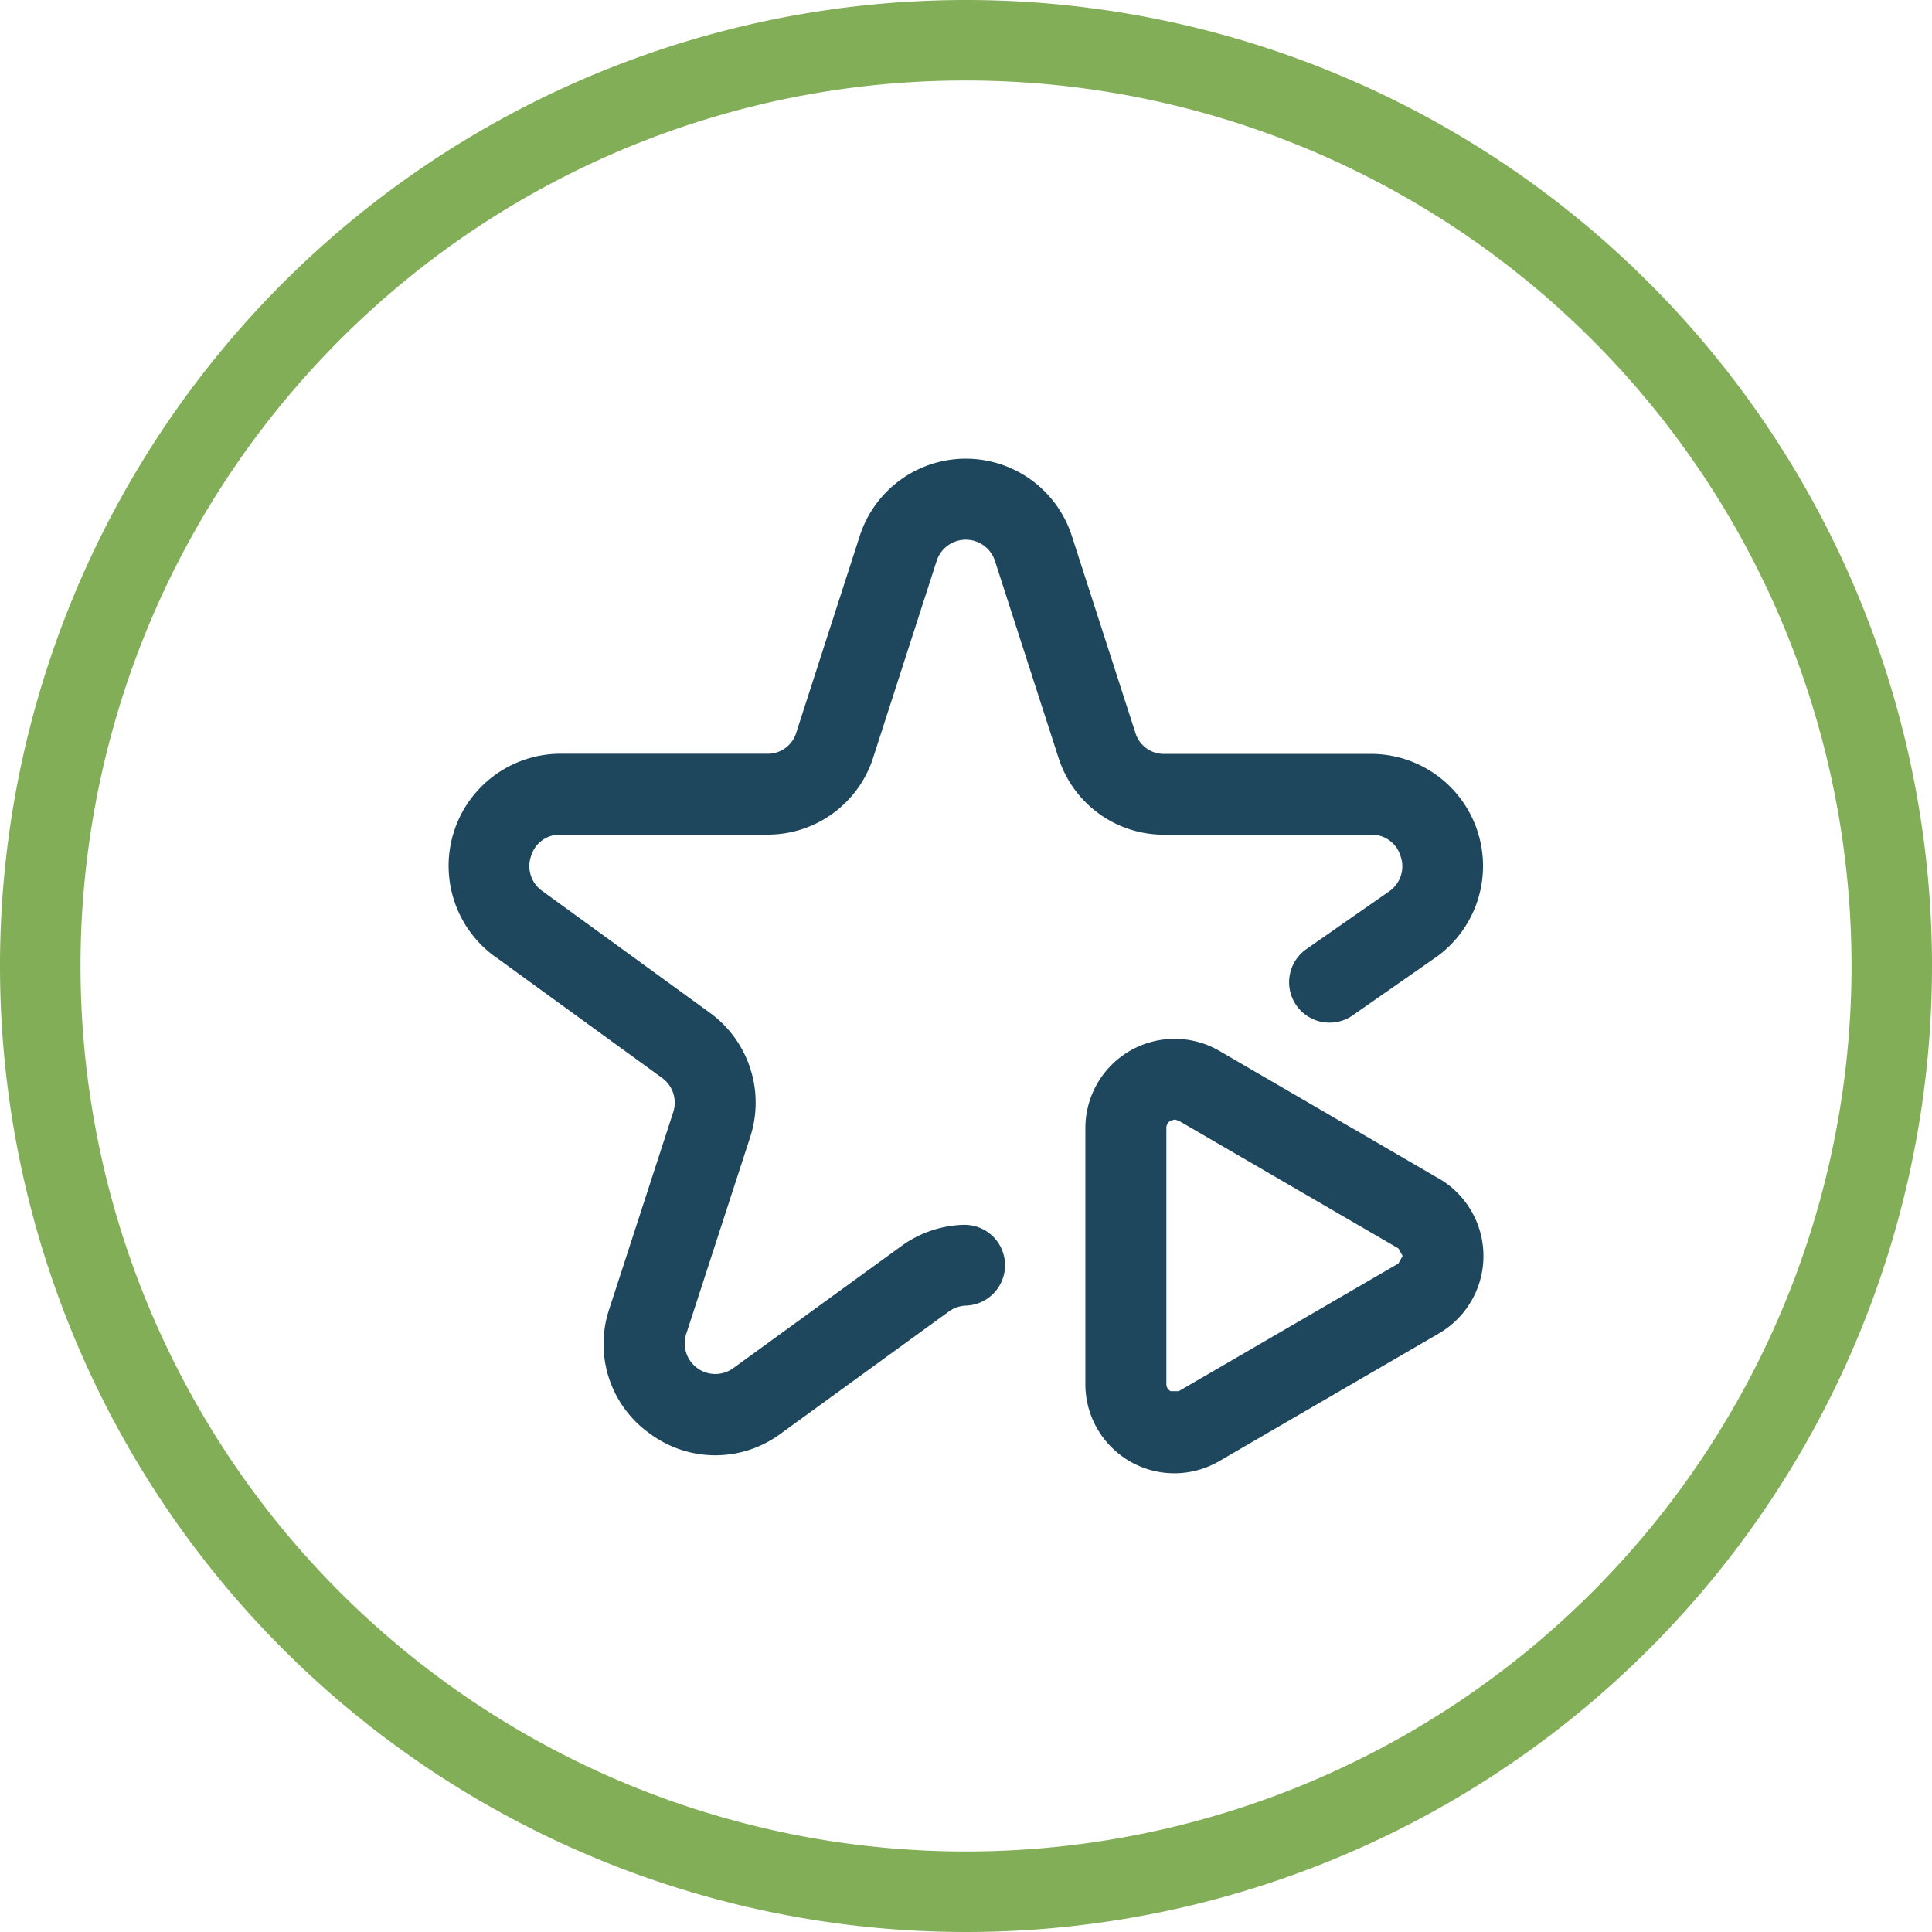
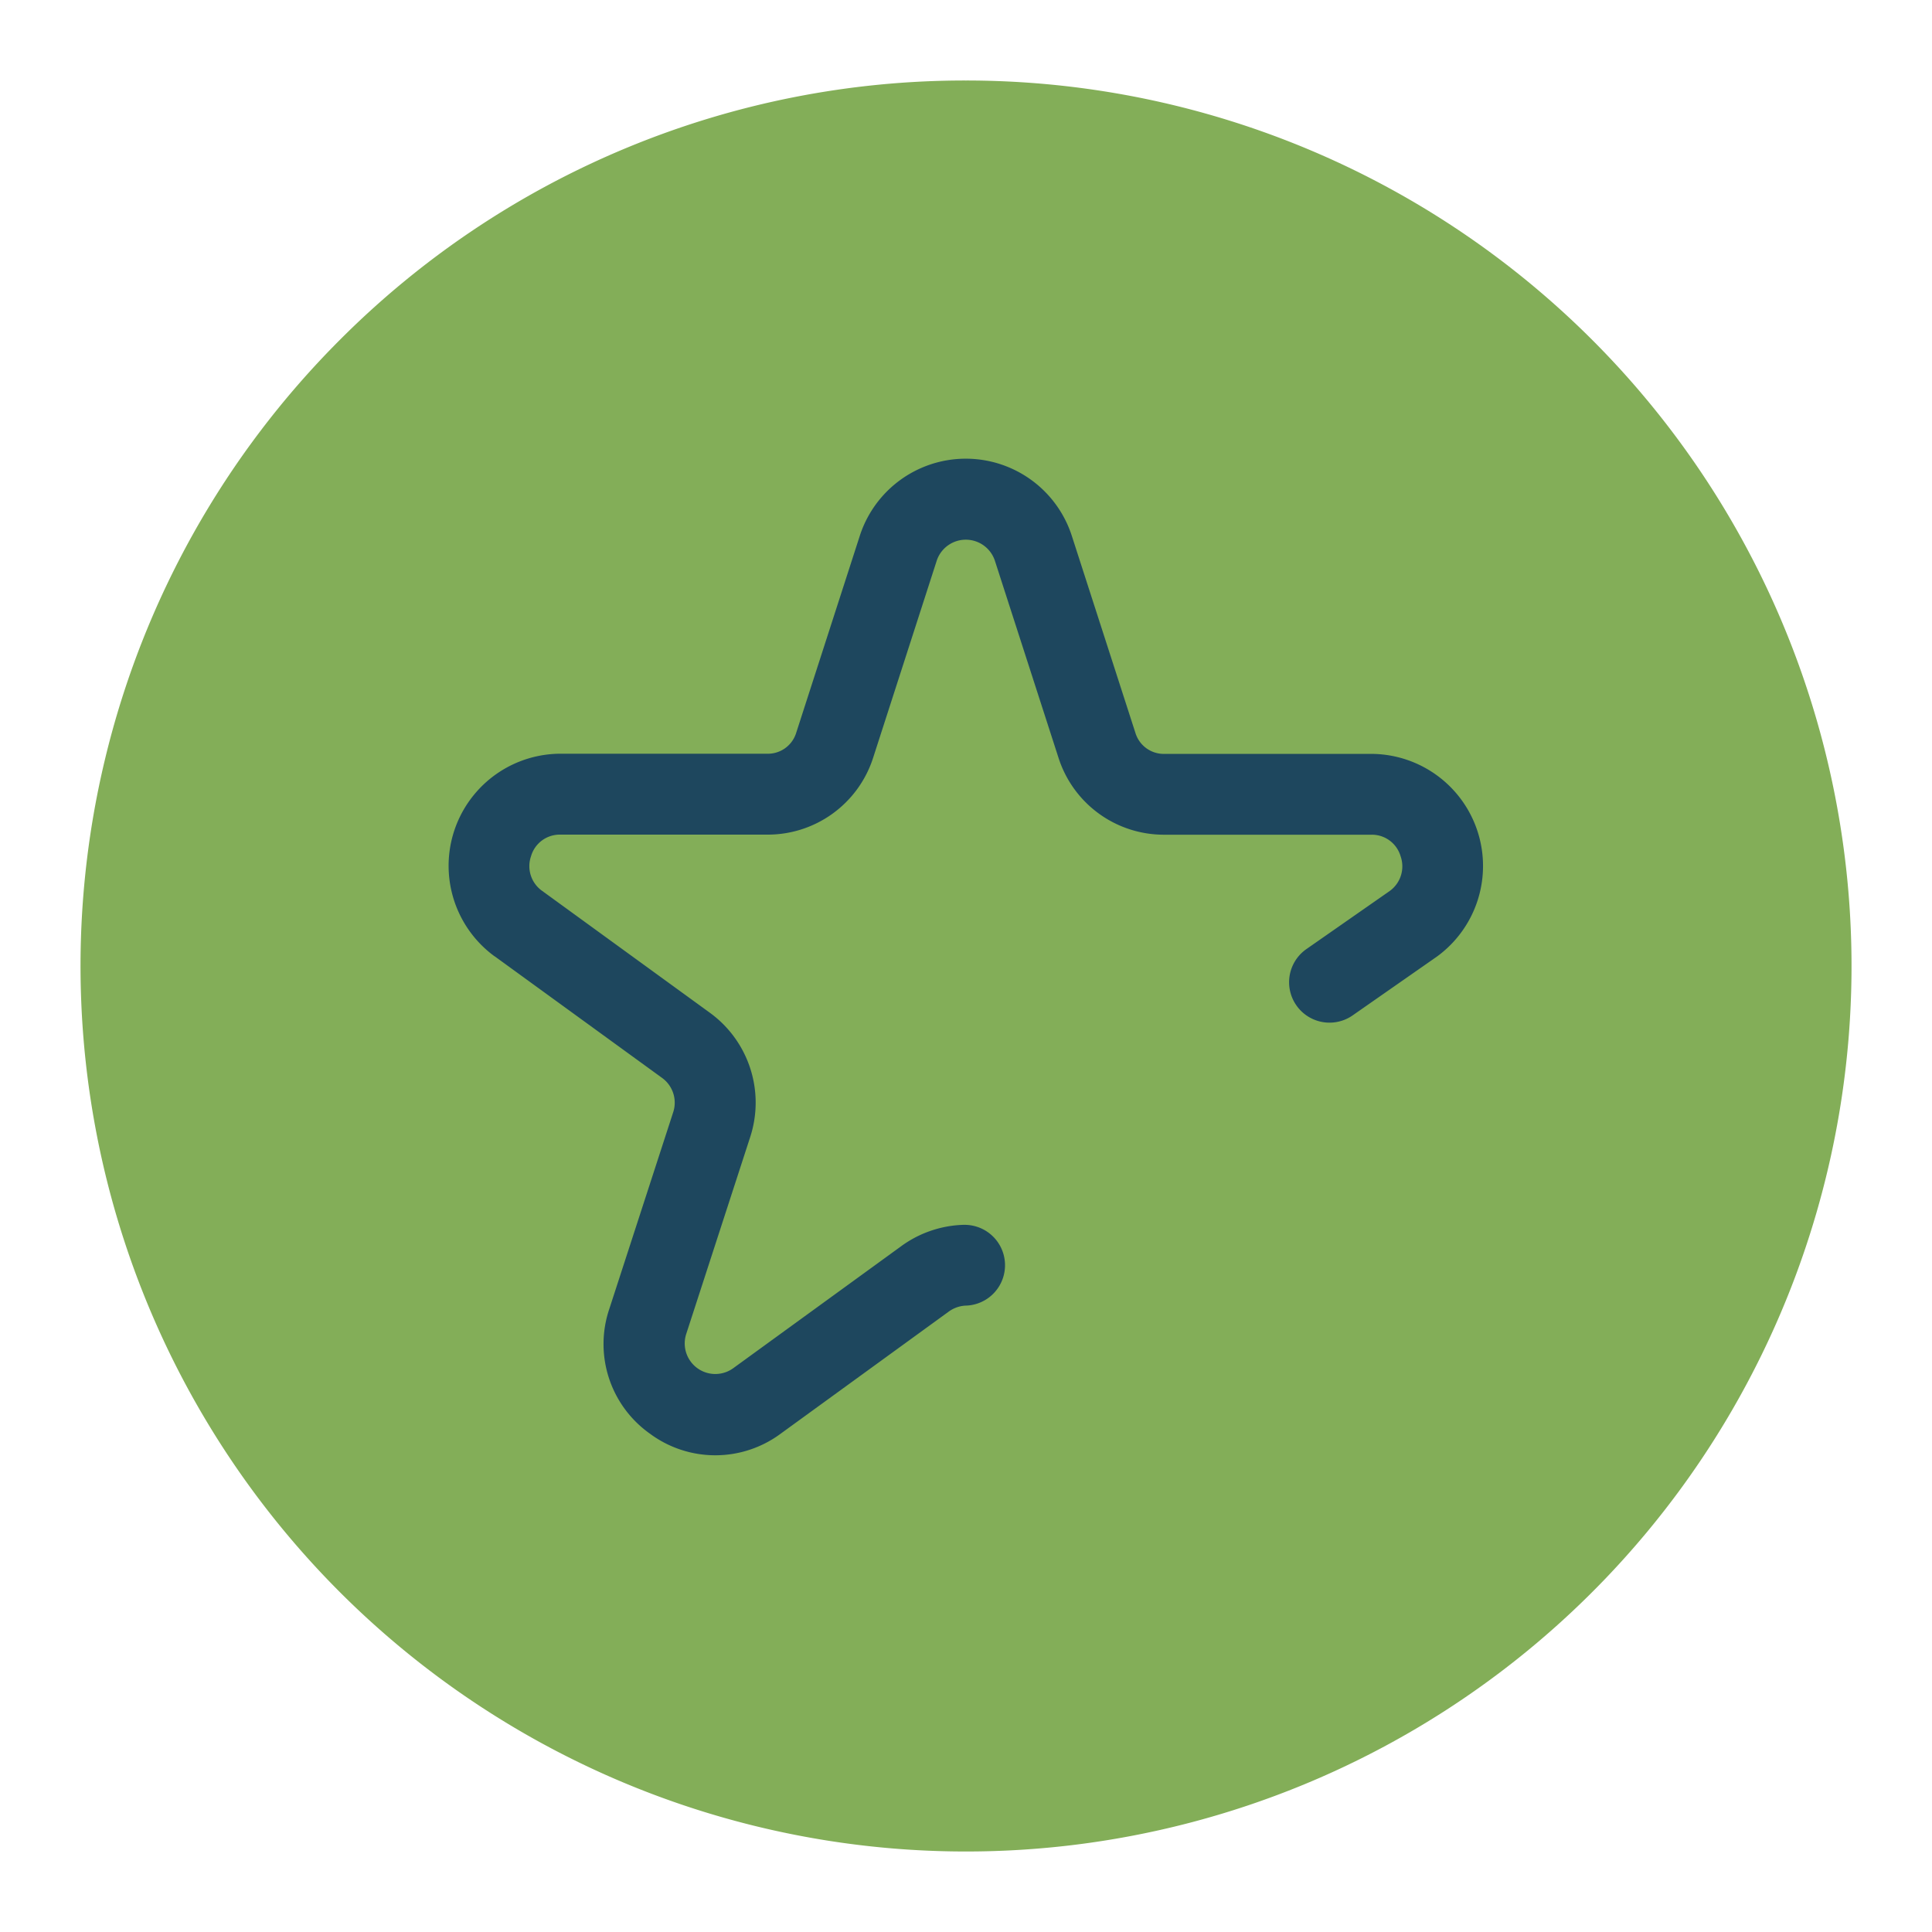
<svg xmlns="http://www.w3.org/2000/svg" viewBox="0 0 48 48" height="48" width="48">
  <g transform="translate(6734.194 424)" id="Group_2185">
-     <path fill="#83ae58" transform="translate(-6853 -424)" d="M142.806,0V2A22,22,0,1,1,127.25,8.444,21.923,21.923,0,0,1,142.806,2V0a24,24,0,1,0,24,24,24,24,0,0,0-24-24" id="Path_4021" />
+     <path fill="#83ae58" transform="translate(-6853 -424)" d="M142.806,0V2A22,22,0,1,1,127.25,8.444,21.923,21.923,0,0,1,142.806,2V0" id="Path_4021" />
    <path fill="#1e475e" transform="translate(-6853 -424)" d="M131.1,23.762l4.156,3.019a.759.759,0,0,1,.276.85l-1.587,4.886a2.727,2.727,0,0,0,1.005,3.1,2.727,2.727,0,0,0,3.255,0l4.156-3.019a.782.782,0,0,1,.425-.16,1,1,0,0,0-.028-2.007h-.029a2.764,2.764,0,0,0-1.549.542l-4.156,3.019a.76.76,0,0,1-1.169-.85l1.587-4.885a2.76,2.76,0,0,0-1.006-3.1l-4.156-3.02A.753.753,0,0,1,132,21.27a.742.742,0,0,1,.721-.534h5.137a2.75,2.75,0,0,0,2.634-1.889l1.586-4.915a.761.761,0,0,1,1.446,0l1.588,4.919a2.749,2.749,0,0,0,2.633,1.887h5.137a.743.743,0,0,1,.721.534.754.754,0,0,1-.268.863l-2.072,1.445a1,1,0,0,0,1.149,1.647l2.081-1.452.016-.011a2.785,2.785,0,0,0-1.627-5.034h-5.137a.737.737,0,0,1-.723-.5l-1.588-4.92a2.768,2.768,0,0,0-5.266,0l-1.587,4.916a.736.736,0,0,1-.723.5h-5.137a2.785,2.785,0,0,0-1.627,5.034" id="Path_4031" />
-     <path fill="#1e475e" transform="translate(-6853 -424)" d="M154.552,29.28,149.1,26.108a2.217,2.217,0,0,0-3.328,1.924v6.343A2.211,2.211,0,0,0,149.1,36.3l5.457-3.172a2.227,2.227,0,0,0,0-3.847m-1.009,2.111-5.457,3.172h-.2a.2.2,0,0,1-.107-.188V28.032a.2.2,0,0,1,.107-.188l.1-.029.1.029,5.457,3.172.106.187Z" id="Path_4032" />
  </g>
</svg>